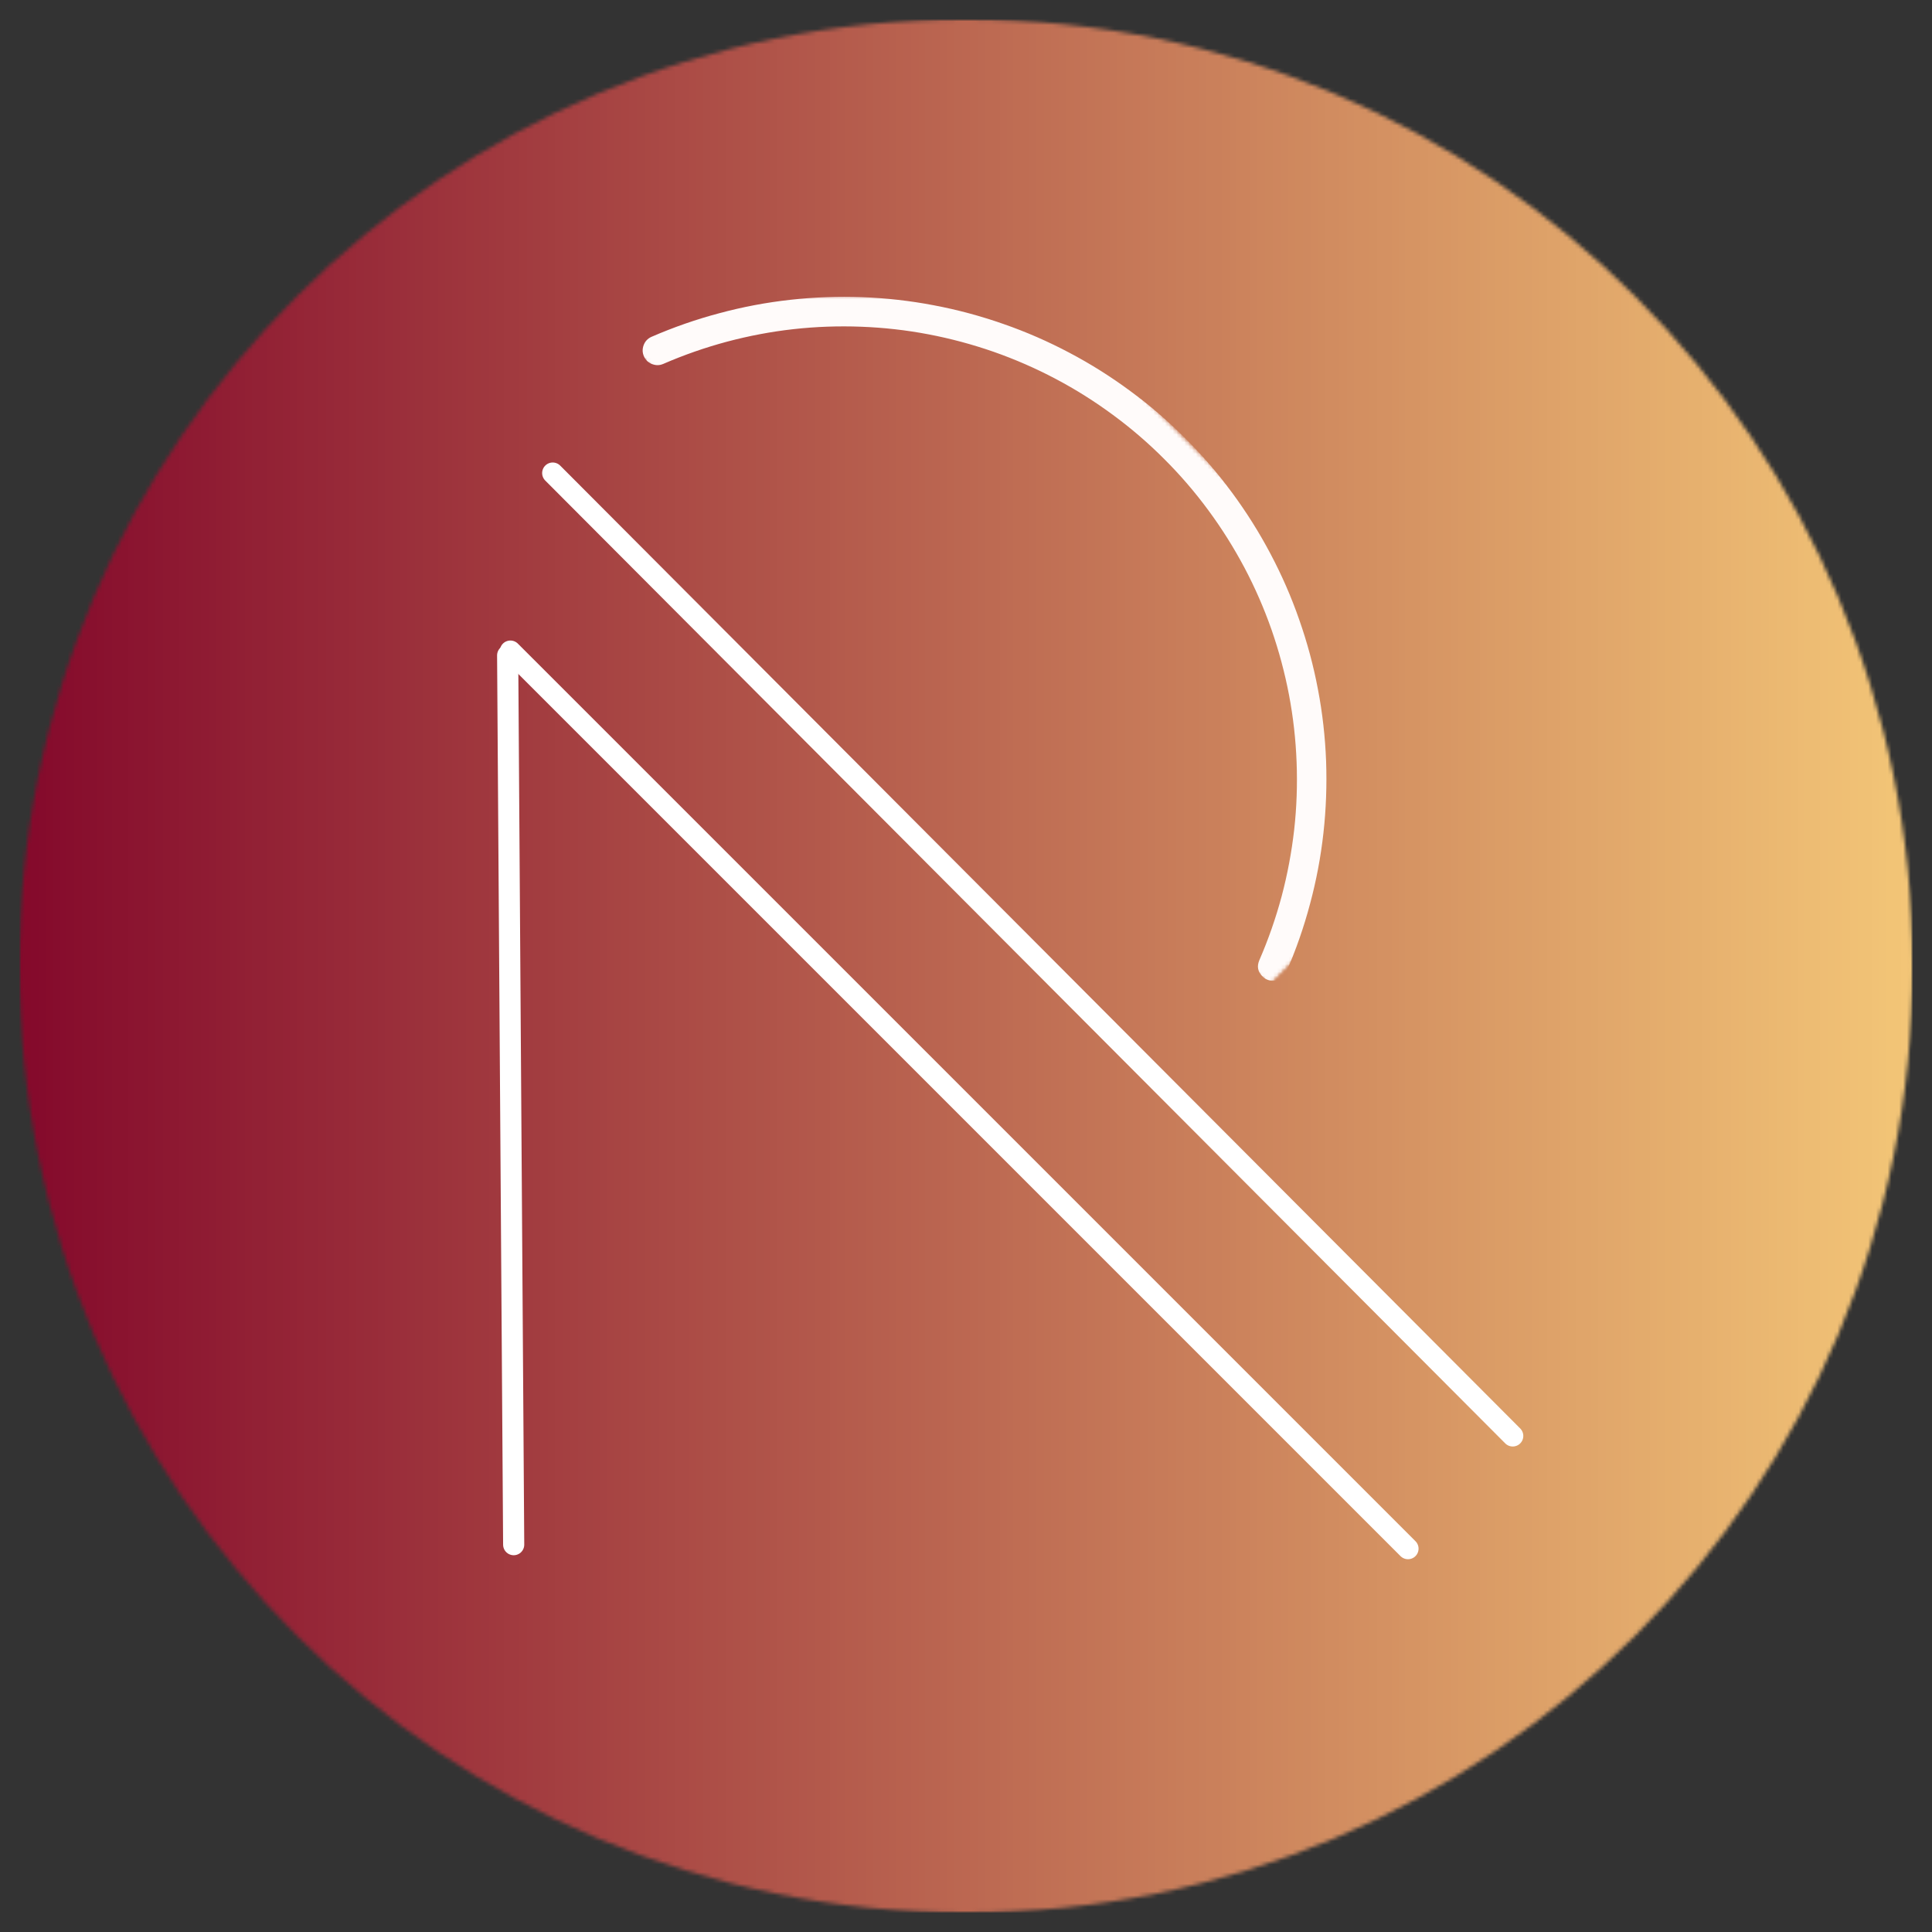
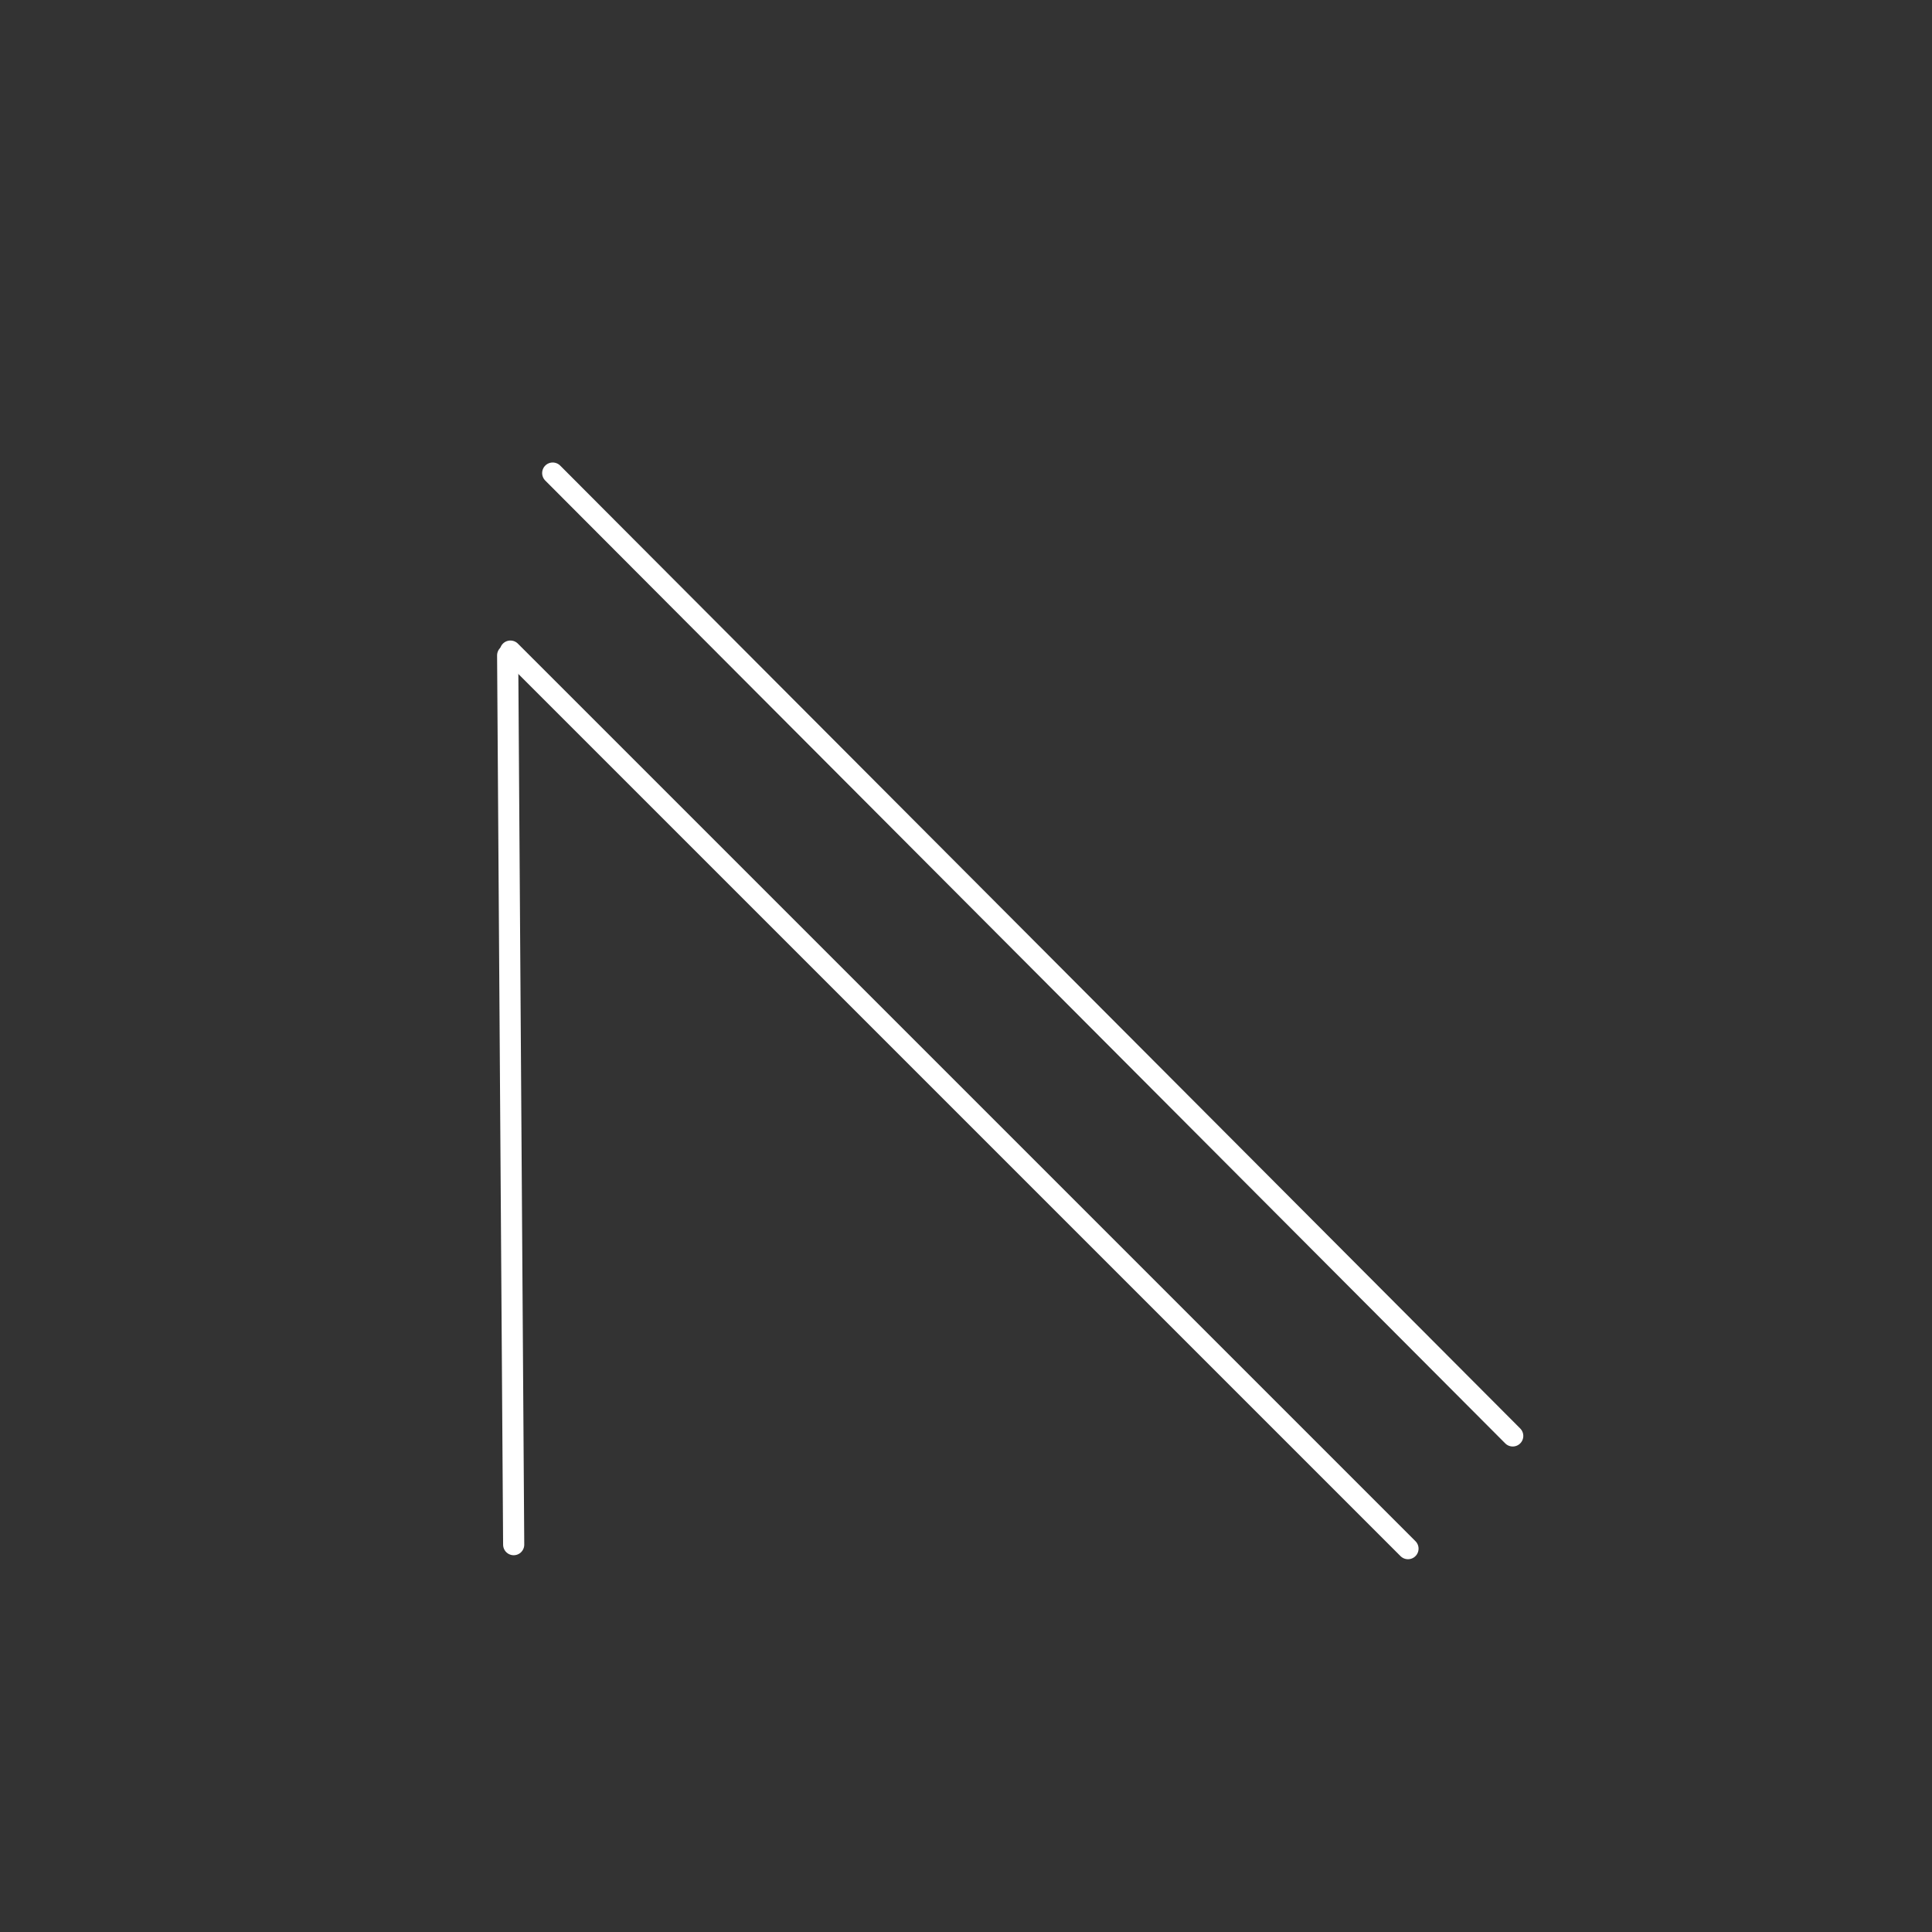
<svg xmlns="http://www.w3.org/2000/svg" width="500" height="500" viewBox="0 0 500 500" fill="none">
  <rect x="0" y="0" width="500" height="500" fill="#333333" stroke="none" />
  <mask id="mask0_4_1005" style="mask-type:luminance" maskUnits="userSpaceOnUse" x="5" y="5" width="490" height="490">
    <path d="M5 5H495V495H5V5Z" fill="white" />
  </mask>
  <g mask="url(#mask0_4_1005)">
    <mask id="mask1_4_1005" style="mask-type:luminance" maskUnits="userSpaceOnUse" x="5" y="5" width="490" height="490">
      <path d="M250.01 5C114.701 5 5 114.696 5 250C5 385.304 114.701 495 250.01 495C385.319 495 495 385.304 495 250C495 114.696 385.319 5 250.01 5Z" fill="white" />
    </mask>
    <g mask="url(#mask1_4_1005)">
-       <path d="M5 5V495H495V5H5Z" fill="url(#paint0_linear_4_1005)" />
-     </g>
+       </g>
  </g>
  <path d="M143.042 122.429L391.494 371.619" stroke="white" stroke-width="5.47" stroke-linecap="round" />
  <path d="M131.382 169.615L132.941 399.757" stroke="white" stroke-width="5.47" stroke-linecap="round" />
  <path d="M132.09 168.502L364.387 400.79" stroke="white" stroke-width="5.47" stroke-linecap="round" />
  <mask id="mask2_4_1005" style="mask-type:luminance" maskUnits="userSpaceOnUse" x="161" y="76" width="188" height="182">
-     <path d="M161.768 76.397H348.334V257.773H161.768V76.397Z" fill="white" />
-   </mask>
+     </mask>
  <g mask="url(#mask2_4_1005)">
    <mask id="mask3_4_1005" style="mask-type:luminance" maskUnits="userSpaceOnUse" x="163" y="29" width="226" height="227">
      <path d="M223.288 29.98L388.396 195.101L328.353 255.142L163.245 90.02L223.288 29.98Z" fill="white" />
    </mask>
    <g mask="url(#mask3_4_1005)">
      <mask id="mask4_4_1005" style="mask-type:luminance" maskUnits="userSpaceOnUse" x="163" y="29" width="226" height="227">
-         <path d="M223.288 29.98L388.396 195.101L328.353 255.142L163.245 90.02L223.288 29.98Z" fill="white" />
-       </mask>
+         </mask>
      <g mask="url(#mask4_4_1005)">
        <path d="M326.734 252.692C325.499 251.478 325.236 250.081 325.924 248.482C328.252 243.118 330.175 237.612 331.694 231.944C333.192 226.296 334.265 220.567 334.933 214.737C335.58 208.927 335.783 203.097 335.56 197.247C335.337 191.397 334.69 185.607 333.597 179.858C332.503 174.109 330.985 168.462 329.062 162.935C327.119 157.409 324.79 152.065 322.058 146.903C319.304 141.721 316.207 136.782 312.725 132.065C309.264 127.369 305.458 122.935 301.308 118.806C297.178 114.656 292.745 110.85 288.048 107.389C283.331 103.907 278.392 100.79 273.209 98.057C268.047 95.324 262.703 92.996 257.176 91.053C251.65 89.13 246.002 87.612 240.253 86.518C234.503 85.425 228.714 84.778 222.863 84.555C217.013 84.332 211.183 84.535 205.373 85.182C199.542 85.83 193.813 86.923 188.165 88.421C182.497 89.939 176.991 91.862 171.626 94.191C170.675 94.595 169.744 94.595 168.772 94.231C167.82 93.867 167.132 93.239 166.687 92.308C166.241 91.336 166.201 90.365 166.565 89.352C166.93 88.361 167.598 87.632 168.569 87.186C174.298 84.697 180.149 82.652 186.182 81.053C192.194 79.433 198.308 78.279 204.502 77.591C210.697 76.903 216.912 76.68 223.147 76.903C229.382 77.146 235.556 77.834 241.67 79.008C247.803 80.162 253.796 81.782 259.687 83.846C265.578 85.891 271.266 88.381 276.772 91.296C282.299 94.211 287.562 97.531 292.562 101.235C297.583 104.919 302.3 108.988 306.713 113.381C311.106 117.794 315.175 122.51 318.879 127.531C322.564 132.531 325.884 137.794 328.799 143.32C331.714 148.826 334.204 154.514 336.248 160.405C338.313 166.296 339.933 172.288 341.087 178.421C342.261 184.535 342.949 190.709 343.192 196.944C343.415 203.178 343.192 209.393 342.504 215.587C341.815 221.782 340.662 227.895 339.042 233.907C337.443 239.939 335.398 245.81 332.908 251.518C332.483 252.47 331.775 253.158 330.803 253.543C329.831 253.927 328.859 253.927 327.888 253.502C327.463 253.32 327.058 253.037 326.734 252.692Z" fill="#FFFBFA" />
      </g>
    </g>
  </g>
  <defs>
    <linearGradient id="paint0_linear_4_1005" x1="5" y1="250" x2="495.007" y2="250" gradientUnits="userSpaceOnUse">
      <stop stop-color="#84092B" />
      <stop offset="0.004" stop-color="#850A2B" />
      <stop offset="0.008" stop-color="#850A2C" />
      <stop offset="0.012" stop-color="#850B2C" />
      <stop offset="0.016" stop-color="#860C2C" />
      <stop offset="0.02" stop-color="#860D2D" />
      <stop offset="0.023" stop-color="#870D2D" />
      <stop offset="0.027" stop-color="#870E2D" />
      <stop offset="0.031" stop-color="#880F2D" />
      <stop offset="0.035" stop-color="#88102E" />
      <stop offset="0.039" stop-color="#88102E" />
      <stop offset="0.043" stop-color="#89112E" />
      <stop offset="0.047" stop-color="#89122F" />
      <stop offset="0.051" stop-color="#8A132F" />
      <stop offset="0.055" stop-color="#8A132F" />
      <stop offset="0.059" stop-color="#8B1430" />
      <stop offset="0.062" stop-color="#8B1530" />
      <stop offset="0.066" stop-color="#8B1530" />
      <stop offset="0.07" stop-color="#8C1630" />
      <stop offset="0.074" stop-color="#8C1731" />
      <stop offset="0.078" stop-color="#8D1831" />
      <stop offset="0.082" stop-color="#8D1831" />
      <stop offset="0.086" stop-color="#8E1932" />
      <stop offset="0.09" stop-color="#8E1A32" />
      <stop offset="0.094" stop-color="#8E1B32" />
      <stop offset="0.098" stop-color="#8F1B33" />
      <stop offset="0.102" stop-color="#8F1C33" />
      <stop offset="0.105" stop-color="#901D33" />
      <stop offset="0.109" stop-color="#901E33" />
      <stop offset="0.113" stop-color="#911E34" />
      <stop offset="0.117" stop-color="#911F34" />
      <stop offset="0.121" stop-color="#922034" />
      <stop offset="0.125" stop-color="#922135" />
      <stop offset="0.129" stop-color="#922135" />
      <stop offset="0.133" stop-color="#932235" />
      <stop offset="0.137" stop-color="#932335" />
      <stop offset="0.141" stop-color="#942336" />
      <stop offset="0.145" stop-color="#942436" />
      <stop offset="0.148" stop-color="#952536" />
      <stop offset="0.152" stop-color="#952637" />
      <stop offset="0.156" stop-color="#952637" />
      <stop offset="0.16" stop-color="#962737" />
      <stop offset="0.164" stop-color="#962838" />
      <stop offset="0.168" stop-color="#972938" />
      <stop offset="0.172" stop-color="#972938" />
      <stop offset="0.176" stop-color="#982A38" />
      <stop offset="0.18" stop-color="#982B39" />
      <stop offset="0.184" stop-color="#982C39" />
      <stop offset="0.188" stop-color="#992C39" />
      <stop offset="0.191" stop-color="#992D3A" />
      <stop offset="0.195" stop-color="#9A2E3A" />
      <stop offset="0.199" stop-color="#9A2F3A" />
      <stop offset="0.203" stop-color="#9B2F3B" />
      <stop offset="0.207" stop-color="#9B303B" />
      <stop offset="0.211" stop-color="#9B313B" />
      <stop offset="0.215" stop-color="#9C323B" />
      <stop offset="0.219" stop-color="#9C323C" />
      <stop offset="0.223" stop-color="#9D333C" />
      <stop offset="0.227" stop-color="#9D343C" />
      <stop offset="0.23" stop-color="#9E343D" />
      <stop offset="0.234" stop-color="#9E353D" />
      <stop offset="0.238" stop-color="#9F363D" />
      <stop offset="0.242" stop-color="#9F373D" />
      <stop offset="0.246" stop-color="#9F373E" />
      <stop offset="0.25" stop-color="#A0383E" />
      <stop offset="0.254" stop-color="#A0393E" />
      <stop offset="0.258" stop-color="#A13A3F" />
      <stop offset="0.262" stop-color="#A13A3F" />
      <stop offset="0.266" stop-color="#A23B3F" />
      <stop offset="0.27" stop-color="#A23C40" />
      <stop offset="0.273" stop-color="#A23D40" />
      <stop offset="0.277" stop-color="#A33D40" />
      <stop offset="0.281" stop-color="#A33E40" />
      <stop offset="0.285" stop-color="#A43F41" />
      <stop offset="0.289" stop-color="#A44041" />
      <stop offset="0.293" stop-color="#A54041" />
      <stop offset="0.297" stop-color="#A54142" />
      <stop offset="0.301" stop-color="#A54242" />
      <stop offset="0.305" stop-color="#A64242" />
      <stop offset="0.309" stop-color="#A64343" />
      <stop offset="0.312" stop-color="#A74443" />
      <stop offset="0.316" stop-color="#A74543" />
      <stop offset="0.32" stop-color="#A84543" />
      <stop offset="0.324" stop-color="#A84644" />
      <stop offset="0.328" stop-color="#A84744" />
      <stop offset="0.332" stop-color="#A94844" />
      <stop offset="0.336" stop-color="#A94845" />
      <stop offset="0.34" stop-color="#AA4945" />
      <stop offset="0.344" stop-color="#AA4A45" />
      <stop offset="0.348" stop-color="#AB4B46" />
      <stop offset="0.352" stop-color="#AB4B46" />
      <stop offset="0.355" stop-color="#AC4C46" />
      <stop offset="0.359" stop-color="#AC4D46" />
      <stop offset="0.363" stop-color="#AC4E47" />
      <stop offset="0.367" stop-color="#AD4E47" />
      <stop offset="0.371" stop-color="#AD4F47" />
      <stop offset="0.375" stop-color="#AE5048" />
      <stop offset="0.379" stop-color="#AE5148" />
      <stop offset="0.383" stop-color="#AF5148" />
      <stop offset="0.387" stop-color="#AF5248" />
      <stop offset="0.391" stop-color="#AF5349" />
      <stop offset="0.395" stop-color="#B05349" />
      <stop offset="0.398" stop-color="#B05449" />
      <stop offset="0.402" stop-color="#B1554A" />
      <stop offset="0.406" stop-color="#B1564A" />
      <stop offset="0.41" stop-color="#B2564A" />
      <stop offset="0.414" stop-color="#B2574B" />
      <stop offset="0.418" stop-color="#B2584B" />
      <stop offset="0.422" stop-color="#B3594B" />
      <stop offset="0.426" stop-color="#B3594B" />
      <stop offset="0.43" stop-color="#B45A4C" />
      <stop offset="0.434" stop-color="#B45B4C" />
      <stop offset="0.438" stop-color="#B55C4C" />
      <stop offset="0.441" stop-color="#B55C4D" />
      <stop offset="0.445" stop-color="#B55D4D" />
      <stop offset="0.449" stop-color="#B65E4D" />
      <stop offset="0.453" stop-color="#B65F4E" />
      <stop offset="0.457" stop-color="#B75F4E" />
      <stop offset="0.461" stop-color="#B7604E" />
      <stop offset="0.465" stop-color="#B8614E" />
      <stop offset="0.469" stop-color="#B8614F" />
      <stop offset="0.473" stop-color="#B9624F" />
      <stop offset="0.477" stop-color="#B9634F" />
      <stop offset="0.48" stop-color="#B96450" />
      <stop offset="0.484" stop-color="#BA6450" />
      <stop offset="0.488" stop-color="#BA6550" />
      <stop offset="0.492" stop-color="#BB6650" />
      <stop offset="0.496" stop-color="#BB6751" />
      <stop offset="0.5" stop-color="#BC6751" />
      <stop offset="0.504" stop-color="#BC6851" />
      <stop offset="0.508" stop-color="#BC6952" />
      <stop offset="0.512" stop-color="#BD6A52" />
      <stop offset="0.516" stop-color="#BD6A52" />
      <stop offset="0.52" stop-color="#BE6B53" />
      <stop offset="0.523" stop-color="#BE6C53" />
      <stop offset="0.527" stop-color="#BF6D53" />
      <stop offset="0.531" stop-color="#BF6D53" />
      <stop offset="0.535" stop-color="#BF6E54" />
      <stop offset="0.539" stop-color="#C06F54" />
      <stop offset="0.543" stop-color="#C07054" />
      <stop offset="0.547" stop-color="#C17055" />
      <stop offset="0.551" stop-color="#C17155" />
      <stop offset="0.555" stop-color="#C27255" />
      <stop offset="0.559" stop-color="#C27256" />
      <stop offset="0.562" stop-color="#C27356" />
      <stop offset="0.566" stop-color="#C37456" />
      <stop offset="0.57" stop-color="#C37556" />
      <stop offset="0.574" stop-color="#C47557" />
      <stop offset="0.578" stop-color="#C47657" />
      <stop offset="0.582" stop-color="#C57757" />
      <stop offset="0.586" stop-color="#C57858" />
      <stop offset="0.59" stop-color="#C67858" />
      <stop offset="0.594" stop-color="#C67958" />
      <stop offset="0.598" stop-color="#C67A59" />
      <stop offset="0.602" stop-color="#C77B59" />
      <stop offset="0.605" stop-color="#C77B59" />
      <stop offset="0.609" stop-color="#C87C59" />
      <stop offset="0.613" stop-color="#C87D5A" />
      <stop offset="0.617" stop-color="#C97E5A" />
      <stop offset="0.621" stop-color="#C97E5A" />
      <stop offset="0.625" stop-color="#C97F5B" />
      <stop offset="0.629" stop-color="#CA805B" />
      <stop offset="0.633" stop-color="#CA805B" />
      <stop offset="0.637" stop-color="#CB815B" />
      <stop offset="0.641" stop-color="#CB825C" />
      <stop offset="0.645" stop-color="#CC835C" />
      <stop offset="0.648" stop-color="#CC835C" />
      <stop offset="0.652" stop-color="#CC845D" />
      <stop offset="0.656" stop-color="#CD855D" />
      <stop offset="0.66" stop-color="#CD865D" />
      <stop offset="0.664" stop-color="#CE865E" />
      <stop offset="0.668" stop-color="#CE875E" />
      <stop offset="0.672" stop-color="#CF885E" />
      <stop offset="0.676" stop-color="#CF895E" />
      <stop offset="0.68" stop-color="#CF895F" />
      <stop offset="0.684" stop-color="#D08A5F" />
      <stop offset="0.688" stop-color="#D08B5F" />
      <stop offset="0.691" stop-color="#D18C60" />
      <stop offset="0.695" stop-color="#D18C60" />
      <stop offset="0.699" stop-color="#D28D60" />
      <stop offset="0.703" stop-color="#D28E61" />
      <stop offset="0.707" stop-color="#D38F61" />
      <stop offset="0.711" stop-color="#D38F61" />
      <stop offset="0.715" stop-color="#D39061" />
      <stop offset="0.719" stop-color="#D49162" />
      <stop offset="0.723" stop-color="#D49162" />
      <stop offset="0.727" stop-color="#D59262" />
      <stop offset="0.73" stop-color="#D59363" />
      <stop offset="0.734" stop-color="#D69463" />
      <stop offset="0.738" stop-color="#D69463" />
      <stop offset="0.742" stop-color="#D69563" />
      <stop offset="0.746" stop-color="#D79664" />
      <stop offset="0.75" stop-color="#D79764" />
      <stop offset="0.754" stop-color="#D89764" />
      <stop offset="0.758" stop-color="#D89865" />
      <stop offset="0.762" stop-color="#D99965" />
      <stop offset="0.766" stop-color="#D99A65" />
      <stop offset="0.77" stop-color="#D99A66" />
      <stop offset="0.773" stop-color="#DA9B66" />
      <stop offset="0.777" stop-color="#DA9C66" />
      <stop offset="0.781" stop-color="#DB9D66" />
      <stop offset="0.785" stop-color="#DB9D67" />
      <stop offset="0.789" stop-color="#DC9E67" />
      <stop offset="0.793" stop-color="#DC9F67" />
      <stop offset="0.797" stop-color="#DC9F68" />
      <stop offset="0.801" stop-color="#DDA068" />
      <stop offset="0.805" stop-color="#DDA168" />
      <stop offset="0.809" stop-color="#DEA269" />
      <stop offset="0.812" stop-color="#DEA269" />
      <stop offset="0.816" stop-color="#DFA369" />
      <stop offset="0.82" stop-color="#DFA469" />
      <stop offset="0.824" stop-color="#E0A56A" />
      <stop offset="0.828" stop-color="#E0A56A" />
      <stop offset="0.832" stop-color="#E0A66A" />
      <stop offset="0.836" stop-color="#E1A76B" />
      <stop offset="0.84" stop-color="#E1A86B" />
      <stop offset="0.844" stop-color="#E2A86B" />
      <stop offset="0.848" stop-color="#E2A96C" />
      <stop offset="0.852" stop-color="#E3AA6C" />
      <stop offset="0.855" stop-color="#E3AB6C" />
      <stop offset="0.859" stop-color="#E3AB6C" />
      <stop offset="0.863" stop-color="#E4AC6D" />
      <stop offset="0.867" stop-color="#E4AD6D" />
      <stop offset="0.871" stop-color="#E5AE6D" />
      <stop offset="0.875" stop-color="#E5AE6E" />
      <stop offset="0.879" stop-color="#E6AF6E" />
      <stop offset="0.883" stop-color="#E6B06E" />
      <stop offset="0.887" stop-color="#E6B06E" />
      <stop offset="0.891" stop-color="#E7B16F" />
      <stop offset="0.895" stop-color="#E7B26F" />
      <stop offset="0.898" stop-color="#E8B36F" />
      <stop offset="0.902" stop-color="#E8B370" />
      <stop offset="0.906" stop-color="#E9B470" />
      <stop offset="0.91" stop-color="#E9B570" />
      <stop offset="0.914" stop-color="#E9B671" />
      <stop offset="0.918" stop-color="#EAB671" />
      <stop offset="0.922" stop-color="#EAB771" />
      <stop offset="0.926" stop-color="#EBB871" />
      <stop offset="0.93" stop-color="#EBB972" />
      <stop offset="0.934" stop-color="#ECB972" />
      <stop offset="0.938" stop-color="#ECBA72" />
      <stop offset="0.941" stop-color="#EDBB73" />
      <stop offset="0.945" stop-color="#EDBC73" />
      <stop offset="0.949" stop-color="#EDBC73" />
      <stop offset="0.953" stop-color="#EEBD74" />
      <stop offset="0.957" stop-color="#EEBE74" />
      <stop offset="0.961" stop-color="#EFBE74" />
      <stop offset="0.965" stop-color="#EFBF74" />
      <stop offset="0.969" stop-color="#F0C075" />
      <stop offset="0.973" stop-color="#F0C175" />
      <stop offset="0.977" stop-color="#F0C175" />
      <stop offset="0.98" stop-color="#F1C276" />
      <stop offset="0.984" stop-color="#F1C376" />
      <stop offset="0.988" stop-color="#F2C476" />
      <stop offset="0.992" stop-color="#F2C476" />
      <stop offset="0.996" stop-color="#F3C577" />
      <stop offset="1" stop-color="#F3C677" />
    </linearGradient>
  </defs>
</svg>